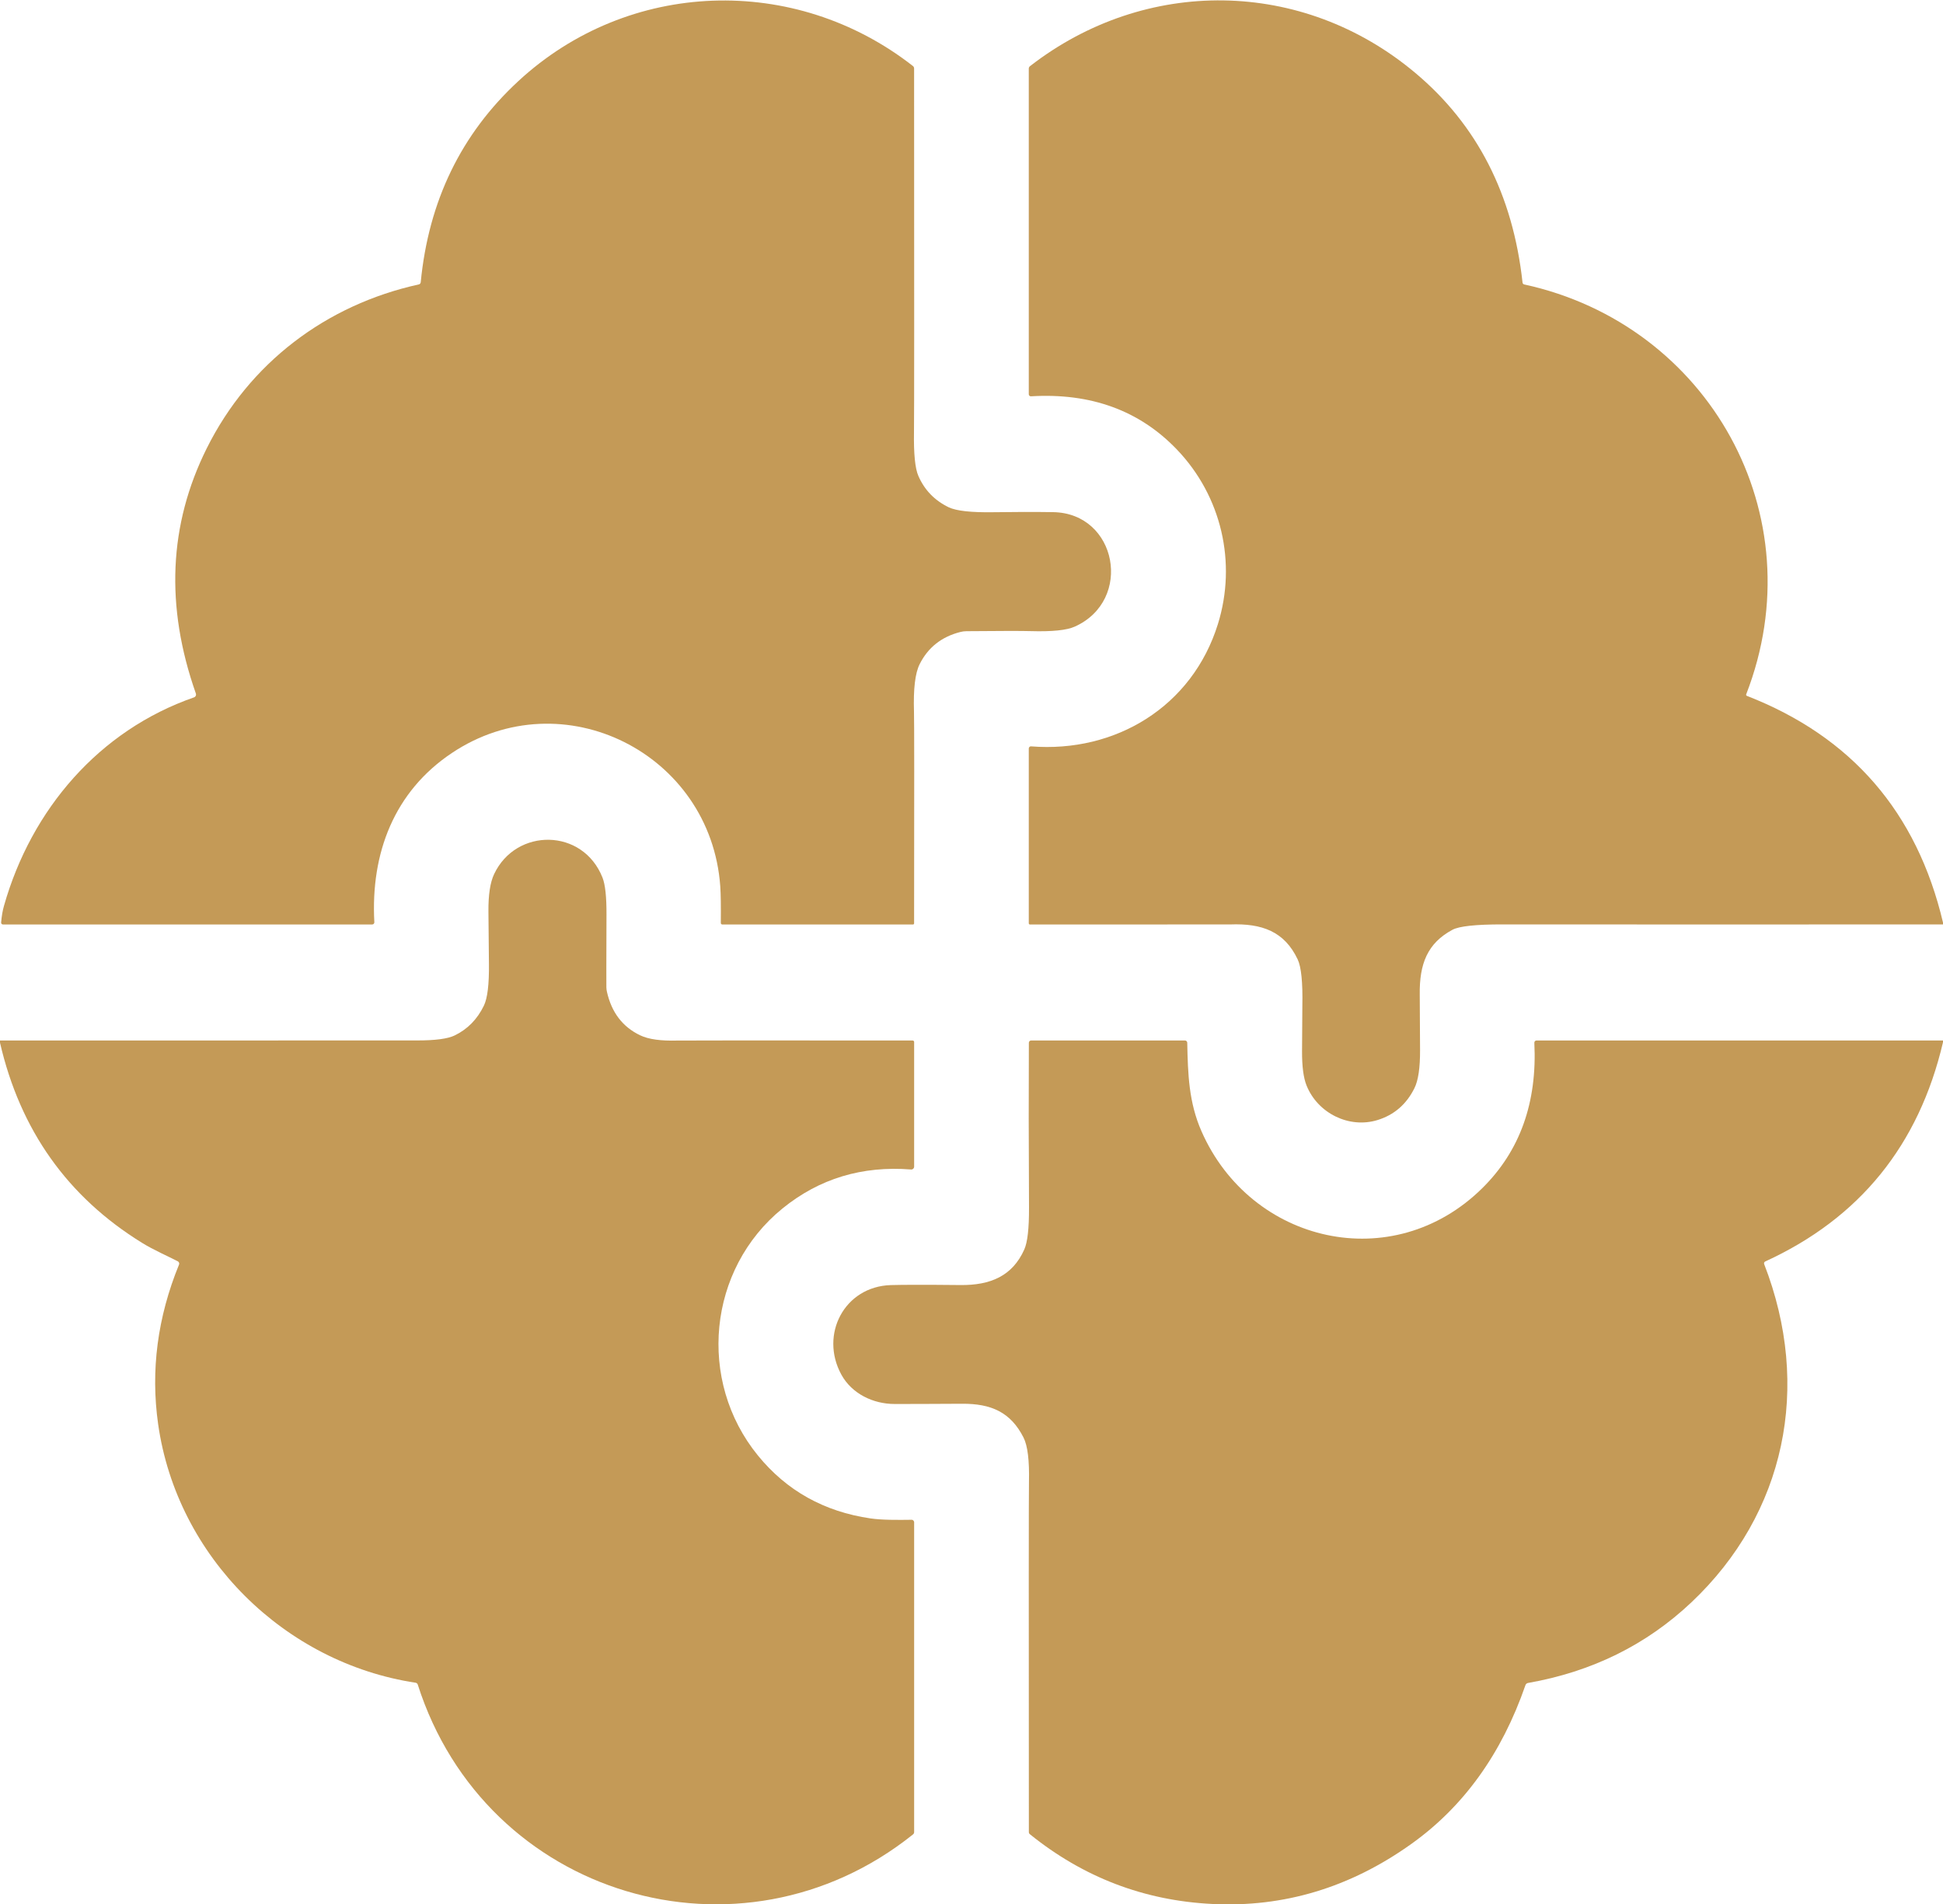
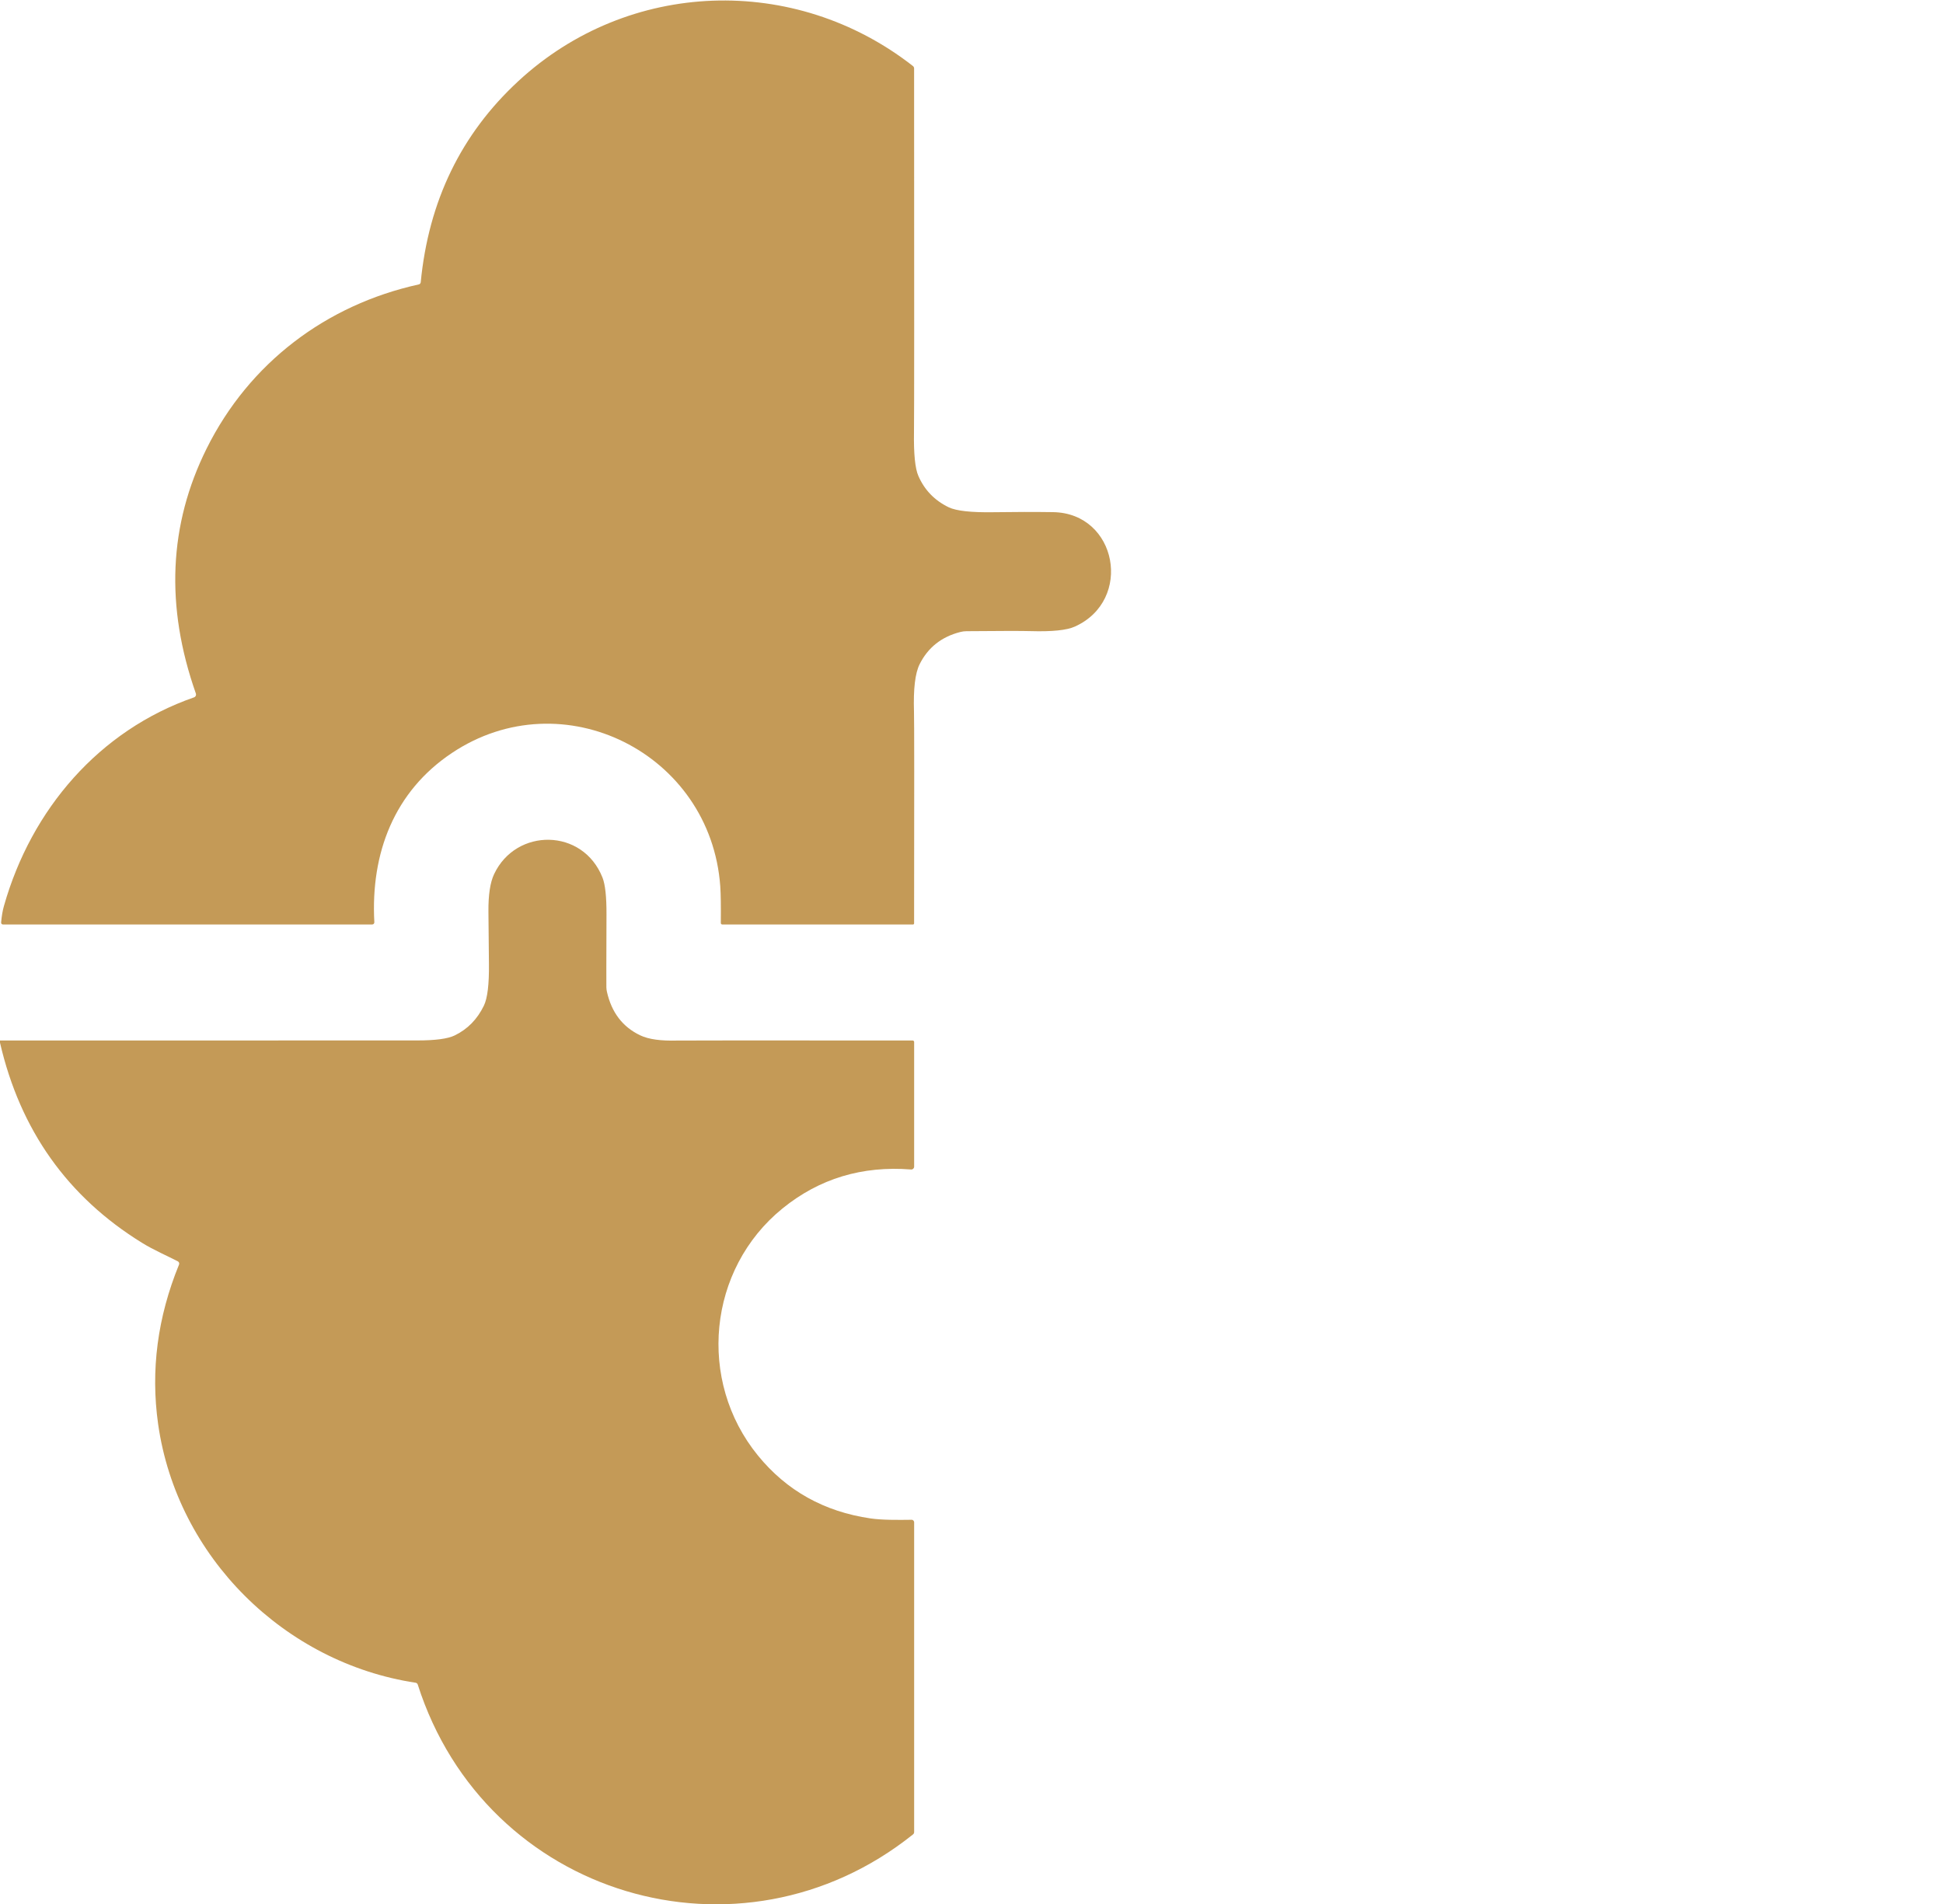
<svg xmlns="http://www.w3.org/2000/svg" width="50" height="49" viewBox="0 0 50 49" fill="none">
  <path d="M0.029 23.74C0.043 23.576 0.067 23.433 0.103 23.31C0.808 20.826 2.551 18.797 4.992 17.947C5.002 17.944 5.011 17.939 5.018 17.932C5.026 17.925 5.032 17.917 5.037 17.907C5.041 17.898 5.044 17.888 5.044 17.878C5.045 17.867 5.043 17.857 5.04 17.847C4.25 15.603 4.343 13.502 5.318 11.542C6.416 9.336 8.395 7.845 10.776 7.32C10.79 7.318 10.802 7.31 10.811 7.3C10.82 7.289 10.826 7.276 10.827 7.262C11.03 5.173 11.867 3.449 13.336 2.09C16.173 -0.536 20.451 -0.679 23.491 1.698C23.501 1.705 23.509 1.715 23.515 1.727C23.521 1.738 23.523 1.75 23.523 1.763C23.527 7.614 23.526 10.734 23.52 11.123C23.511 11.682 23.549 12.057 23.632 12.246C23.79 12.61 24.05 12.879 24.413 13.055C24.61 13.149 24.994 13.191 25.565 13.182C26.112 13.174 26.623 13.173 27.099 13.18C28.75 13.205 29.165 15.447 27.66 16.125C27.452 16.22 27.073 16.258 26.524 16.242C26.297 16.235 25.745 16.236 24.871 16.244C24.817 16.244 24.764 16.251 24.711 16.265C24.227 16.388 23.878 16.666 23.664 17.096C23.549 17.328 23.502 17.733 23.52 18.313C23.527 18.495 23.528 20.312 23.523 23.763C23.523 23.771 23.52 23.778 23.515 23.784C23.509 23.789 23.502 23.792 23.495 23.792H18.587C18.577 23.792 18.567 23.788 18.56 23.781C18.553 23.773 18.549 23.764 18.549 23.753C18.553 23.32 18.549 23.006 18.535 22.811C18.291 19.384 14.479 17.473 11.628 19.379C10.146 20.369 9.536 21.952 9.633 23.733C9.633 23.74 9.632 23.748 9.63 23.755C9.627 23.762 9.623 23.769 9.618 23.774C9.613 23.78 9.606 23.784 9.599 23.787C9.592 23.79 9.585 23.792 9.577 23.792H0.076C0.07 23.792 0.063 23.791 0.057 23.788C0.051 23.785 0.046 23.781 0.041 23.776C0.037 23.771 0.033 23.766 0.031 23.759C0.029 23.753 0.029 23.746 0.029 23.74Z" fill="#C49A57" />
-   <path d="M50 23.742C50 23.757 50 23.773 50 23.79C46.224 23.793 42.448 23.793 38.673 23.79C37.981 23.789 37.55 23.835 37.377 23.928C36.732 24.273 36.524 24.807 36.535 25.597C36.537 25.743 36.54 26.218 36.543 27.023C36.545 27.479 36.497 27.806 36.398 28.005C36.192 28.42 35.875 28.694 35.448 28.825C34.717 29.049 33.912 28.652 33.623 27.938C33.543 27.741 33.504 27.445 33.506 27.049C33.509 26.368 33.512 25.981 33.514 25.887C33.526 25.285 33.486 24.887 33.394 24.691C33.055 23.974 32.48 23.759 31.653 23.791C31.613 23.792 29.896 23.793 26.503 23.792C26.495 23.792 26.488 23.789 26.482 23.783C26.477 23.777 26.474 23.77 26.474 23.761V19.264C26.474 19.256 26.475 19.248 26.478 19.241C26.481 19.234 26.486 19.228 26.492 19.222C26.497 19.217 26.504 19.213 26.511 19.21C26.519 19.208 26.526 19.207 26.534 19.208C28.704 19.38 30.681 18.186 31.341 16.06C31.832 14.48 31.433 12.767 30.286 11.569C29.324 10.564 28.072 10.107 26.531 10.199C26.524 10.2 26.517 10.199 26.509 10.196C26.503 10.194 26.496 10.19 26.491 10.185C26.485 10.18 26.481 10.174 26.478 10.167C26.475 10.16 26.474 10.152 26.474 10.145V1.767C26.474 1.754 26.476 1.742 26.482 1.731C26.487 1.72 26.495 1.71 26.505 1.703C29.473 -0.6 33.509 -0.563 36.414 1.871C38.01 3.207 38.932 5.007 39.18 7.271C39.181 7.283 39.186 7.294 39.194 7.304C39.203 7.313 39.214 7.319 39.226 7.321C43.966 8.354 46.731 13.249 44.935 17.87C44.933 17.877 44.933 17.885 44.936 17.892C44.94 17.899 44.945 17.905 44.952 17.908C47.647 18.957 49.329 20.902 50 23.742Z" fill="#C49A57" />
  <path d="M0 26.834V26.778C3.582 26.776 7.164 26.776 10.746 26.776C11.205 26.776 11.522 26.733 11.697 26.649C12.031 26.488 12.282 26.232 12.452 25.881C12.545 25.688 12.588 25.33 12.582 24.807C12.579 24.475 12.575 24.027 12.569 23.464C12.565 23.031 12.614 22.708 12.716 22.494C13.281 21.298 15.001 21.307 15.505 22.587C15.575 22.765 15.609 23.081 15.607 23.537C15.603 24.728 15.602 25.352 15.604 25.41C15.605 25.448 15.61 25.485 15.618 25.522C15.737 26.056 16.023 26.43 16.476 26.645C16.689 26.747 17.006 26.791 17.428 26.779C17.549 26.775 19.568 26.775 23.486 26.778C23.496 26.778 23.506 26.782 23.513 26.789C23.52 26.796 23.524 26.806 23.524 26.816V30.023C23.524 30.033 23.522 30.044 23.518 30.053C23.514 30.062 23.508 30.071 23.501 30.078C23.493 30.085 23.484 30.09 23.475 30.093C23.465 30.097 23.455 30.098 23.444 30.097C22.185 29.998 21.083 30.332 20.139 31.098C18.212 32.661 17.936 35.534 19.504 37.458C20.241 38.363 21.208 38.903 22.402 39.077C22.693 39.12 23.113 39.117 23.457 39.112C23.466 39.111 23.475 39.113 23.483 39.116C23.491 39.12 23.498 39.125 23.505 39.131C23.511 39.137 23.516 39.145 23.519 39.153C23.523 39.161 23.524 39.17 23.524 39.179V47.147C23.524 47.159 23.522 47.171 23.517 47.181C23.512 47.192 23.504 47.202 23.495 47.209C19.052 50.768 12.494 48.822 10.75 43.352C10.746 43.34 10.739 43.33 10.73 43.322C10.721 43.314 10.709 43.308 10.697 43.306C7.325 42.795 4.555 40.073 4.069 36.648C3.874 35.268 4.053 33.9 4.607 32.544C4.614 32.529 4.614 32.513 4.608 32.498C4.603 32.482 4.592 32.47 4.578 32.462C4.325 32.33 3.949 32.167 3.657 31.986C1.739 30.802 0.52 29.085 0 26.834Z" fill="#C49A57" />
-   <path d="M50 26.778C50 26.793 50 26.808 50 26.822C49.379 29.472 47.853 31.353 45.424 32.465C45.412 32.471 45.403 32.481 45.398 32.493C45.393 32.506 45.393 32.519 45.398 32.532C46.623 35.683 45.948 38.949 43.525 41.237C42.367 42.331 40.965 43.023 39.319 43.312C39.305 43.315 39.291 43.321 39.28 43.331C39.269 43.341 39.26 43.353 39.255 43.368C38.644 45.132 37.664 46.495 36.317 47.455C34.745 48.577 33.037 49.092 31.192 48.999C29.441 48.912 27.877 48.314 26.501 47.203C26.493 47.197 26.487 47.188 26.482 47.179C26.478 47.169 26.476 47.159 26.476 47.149C26.472 41.377 26.473 38.372 26.479 38.133C26.491 37.584 26.445 37.204 26.338 36.994C26.007 36.342 25.504 36.121 24.757 36.126C23.992 36.13 23.414 36.133 23.021 36.132C22.468 36.132 21.921 35.868 21.651 35.377C21.086 34.343 21.73 33.108 22.925 33.072C23.23 33.063 23.827 33.062 24.717 33.071C25.486 33.079 26.053 32.839 26.358 32.157C26.442 31.97 26.482 31.61 26.48 31.077C26.471 29.456 26.47 28.042 26.476 26.837C26.476 26.821 26.482 26.806 26.493 26.794C26.505 26.783 26.52 26.777 26.536 26.777H30.493C30.509 26.777 30.523 26.783 30.534 26.794C30.545 26.805 30.552 26.819 30.552 26.835C30.568 27.634 30.59 28.37 30.92 29.117C32.191 32.002 35.842 32.851 38.144 30.578C39.113 29.622 39.56 28.375 39.484 26.836C39.484 26.828 39.485 26.821 39.488 26.814C39.49 26.806 39.494 26.8 39.5 26.794C39.505 26.789 39.511 26.784 39.518 26.781C39.525 26.778 39.532 26.777 39.54 26.777L50 26.778Z" fill="#C49A57" />
</svg>